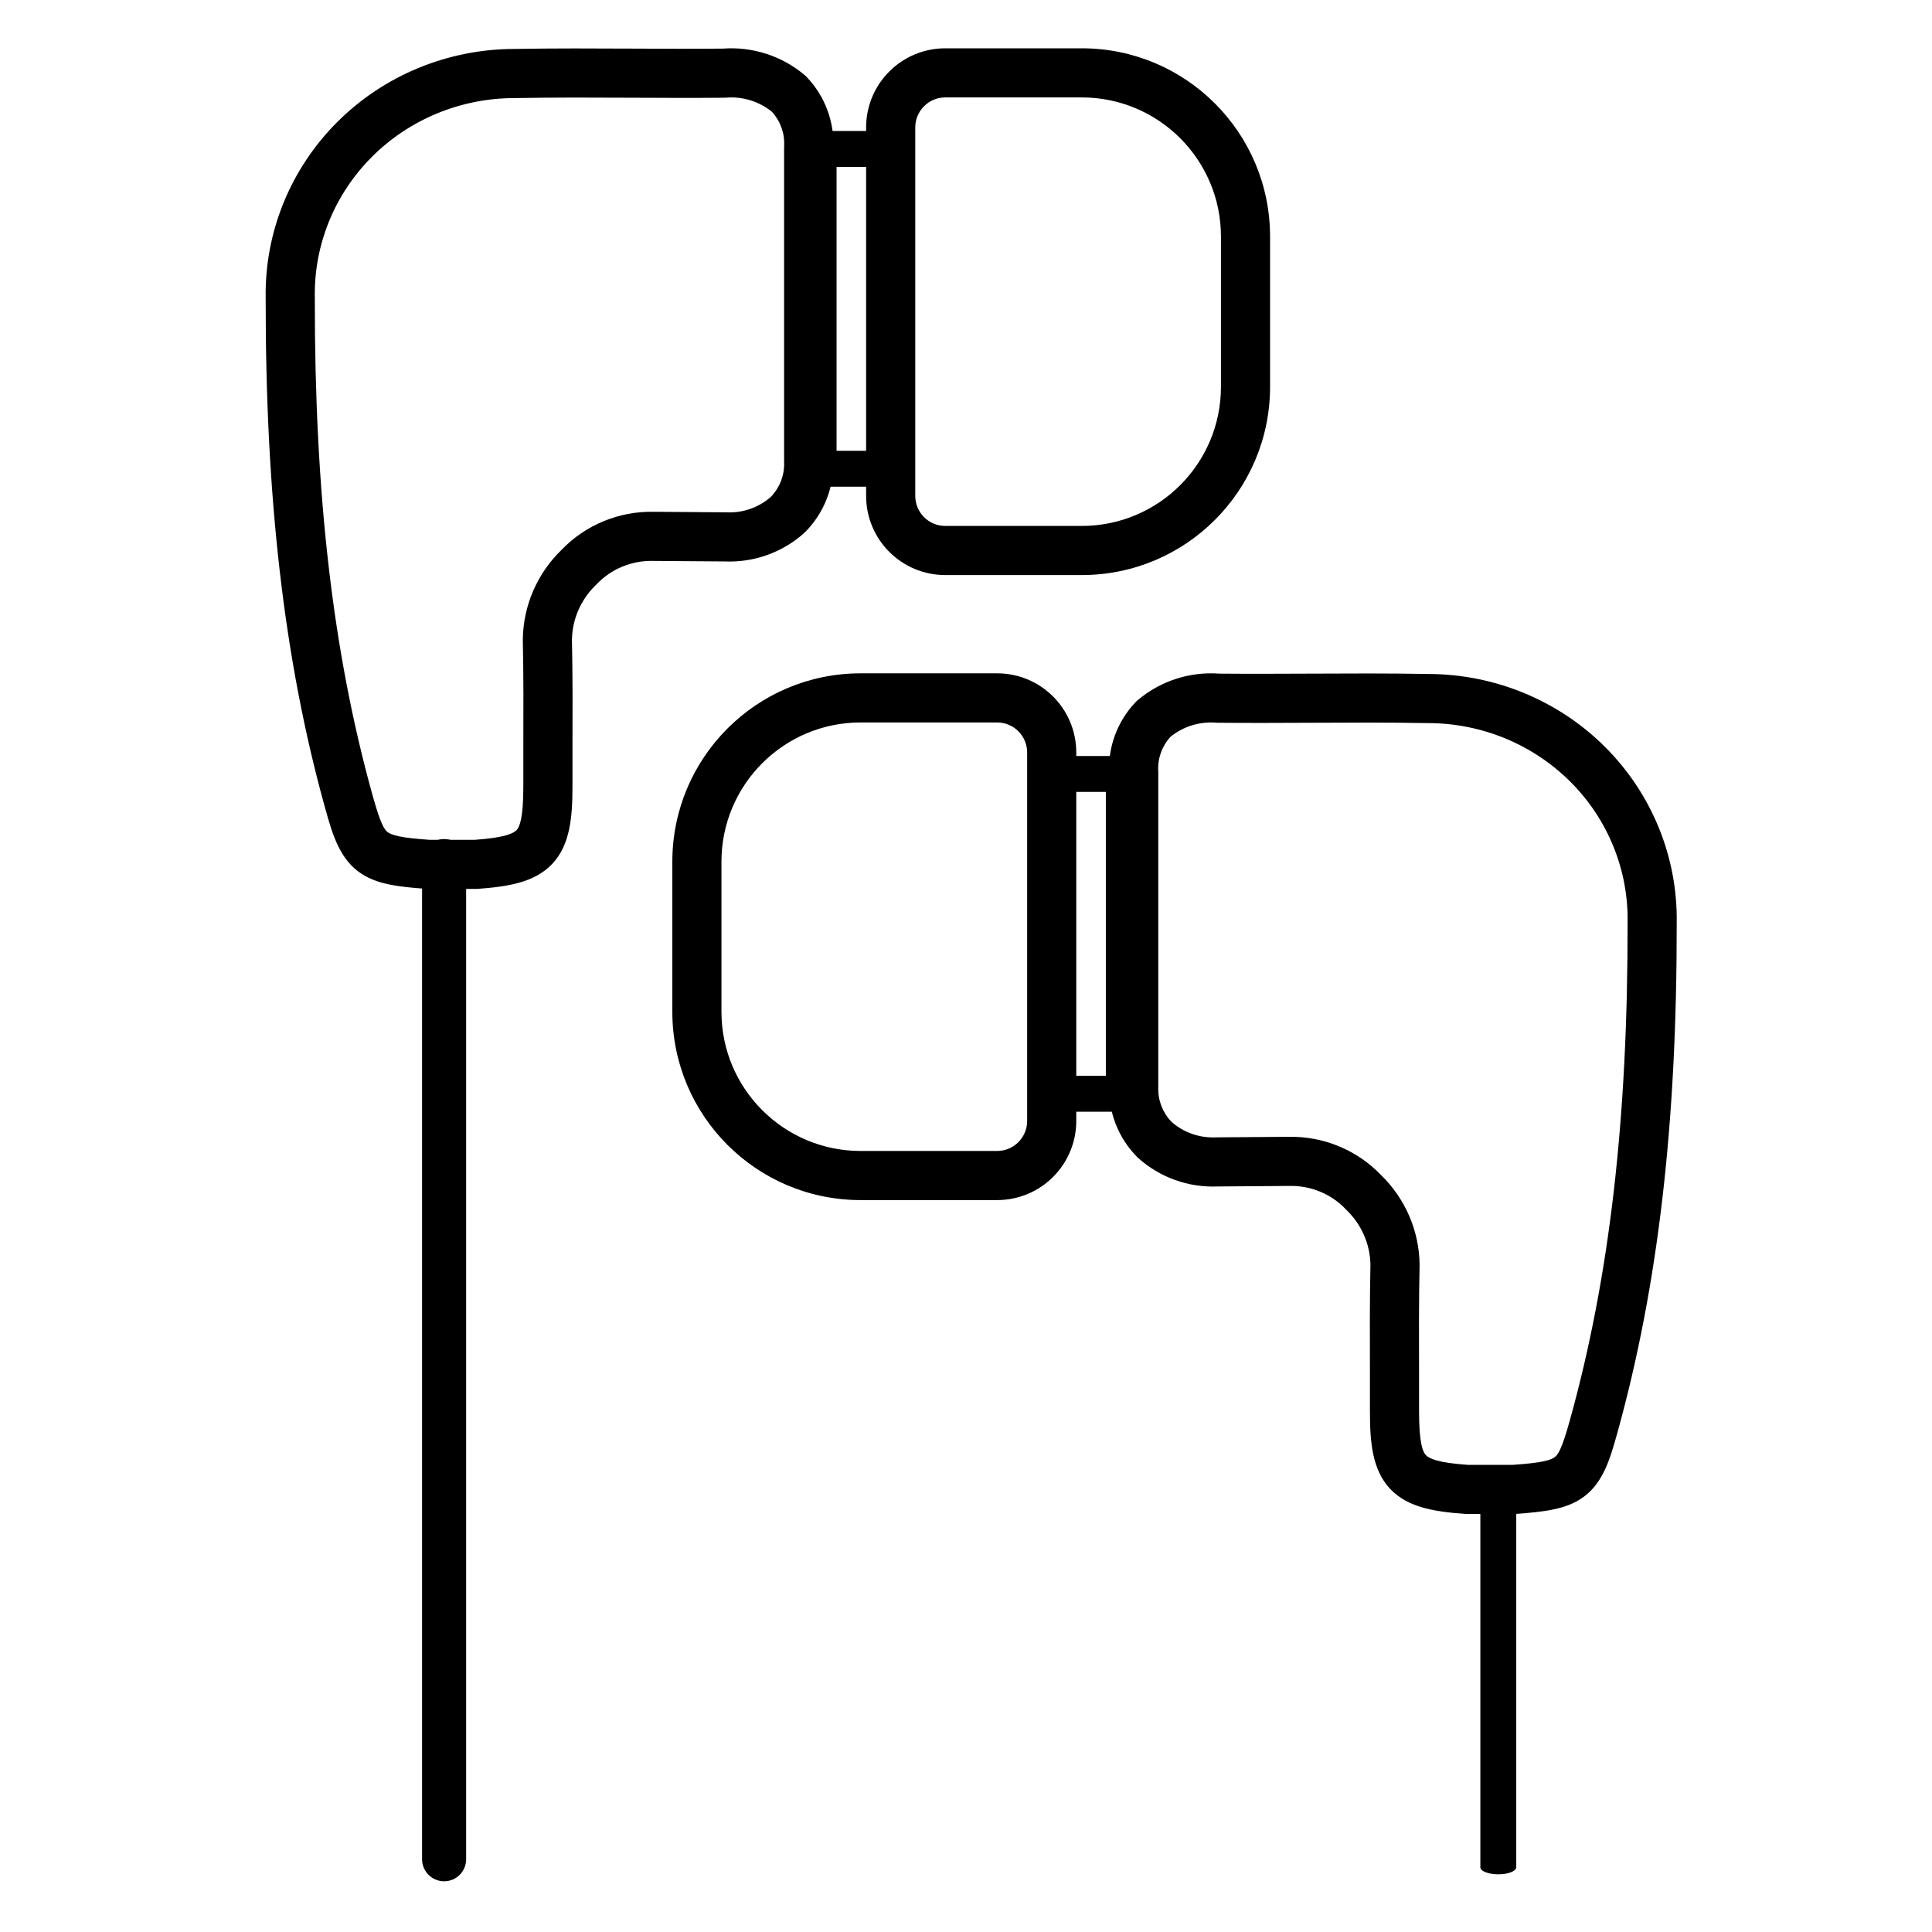
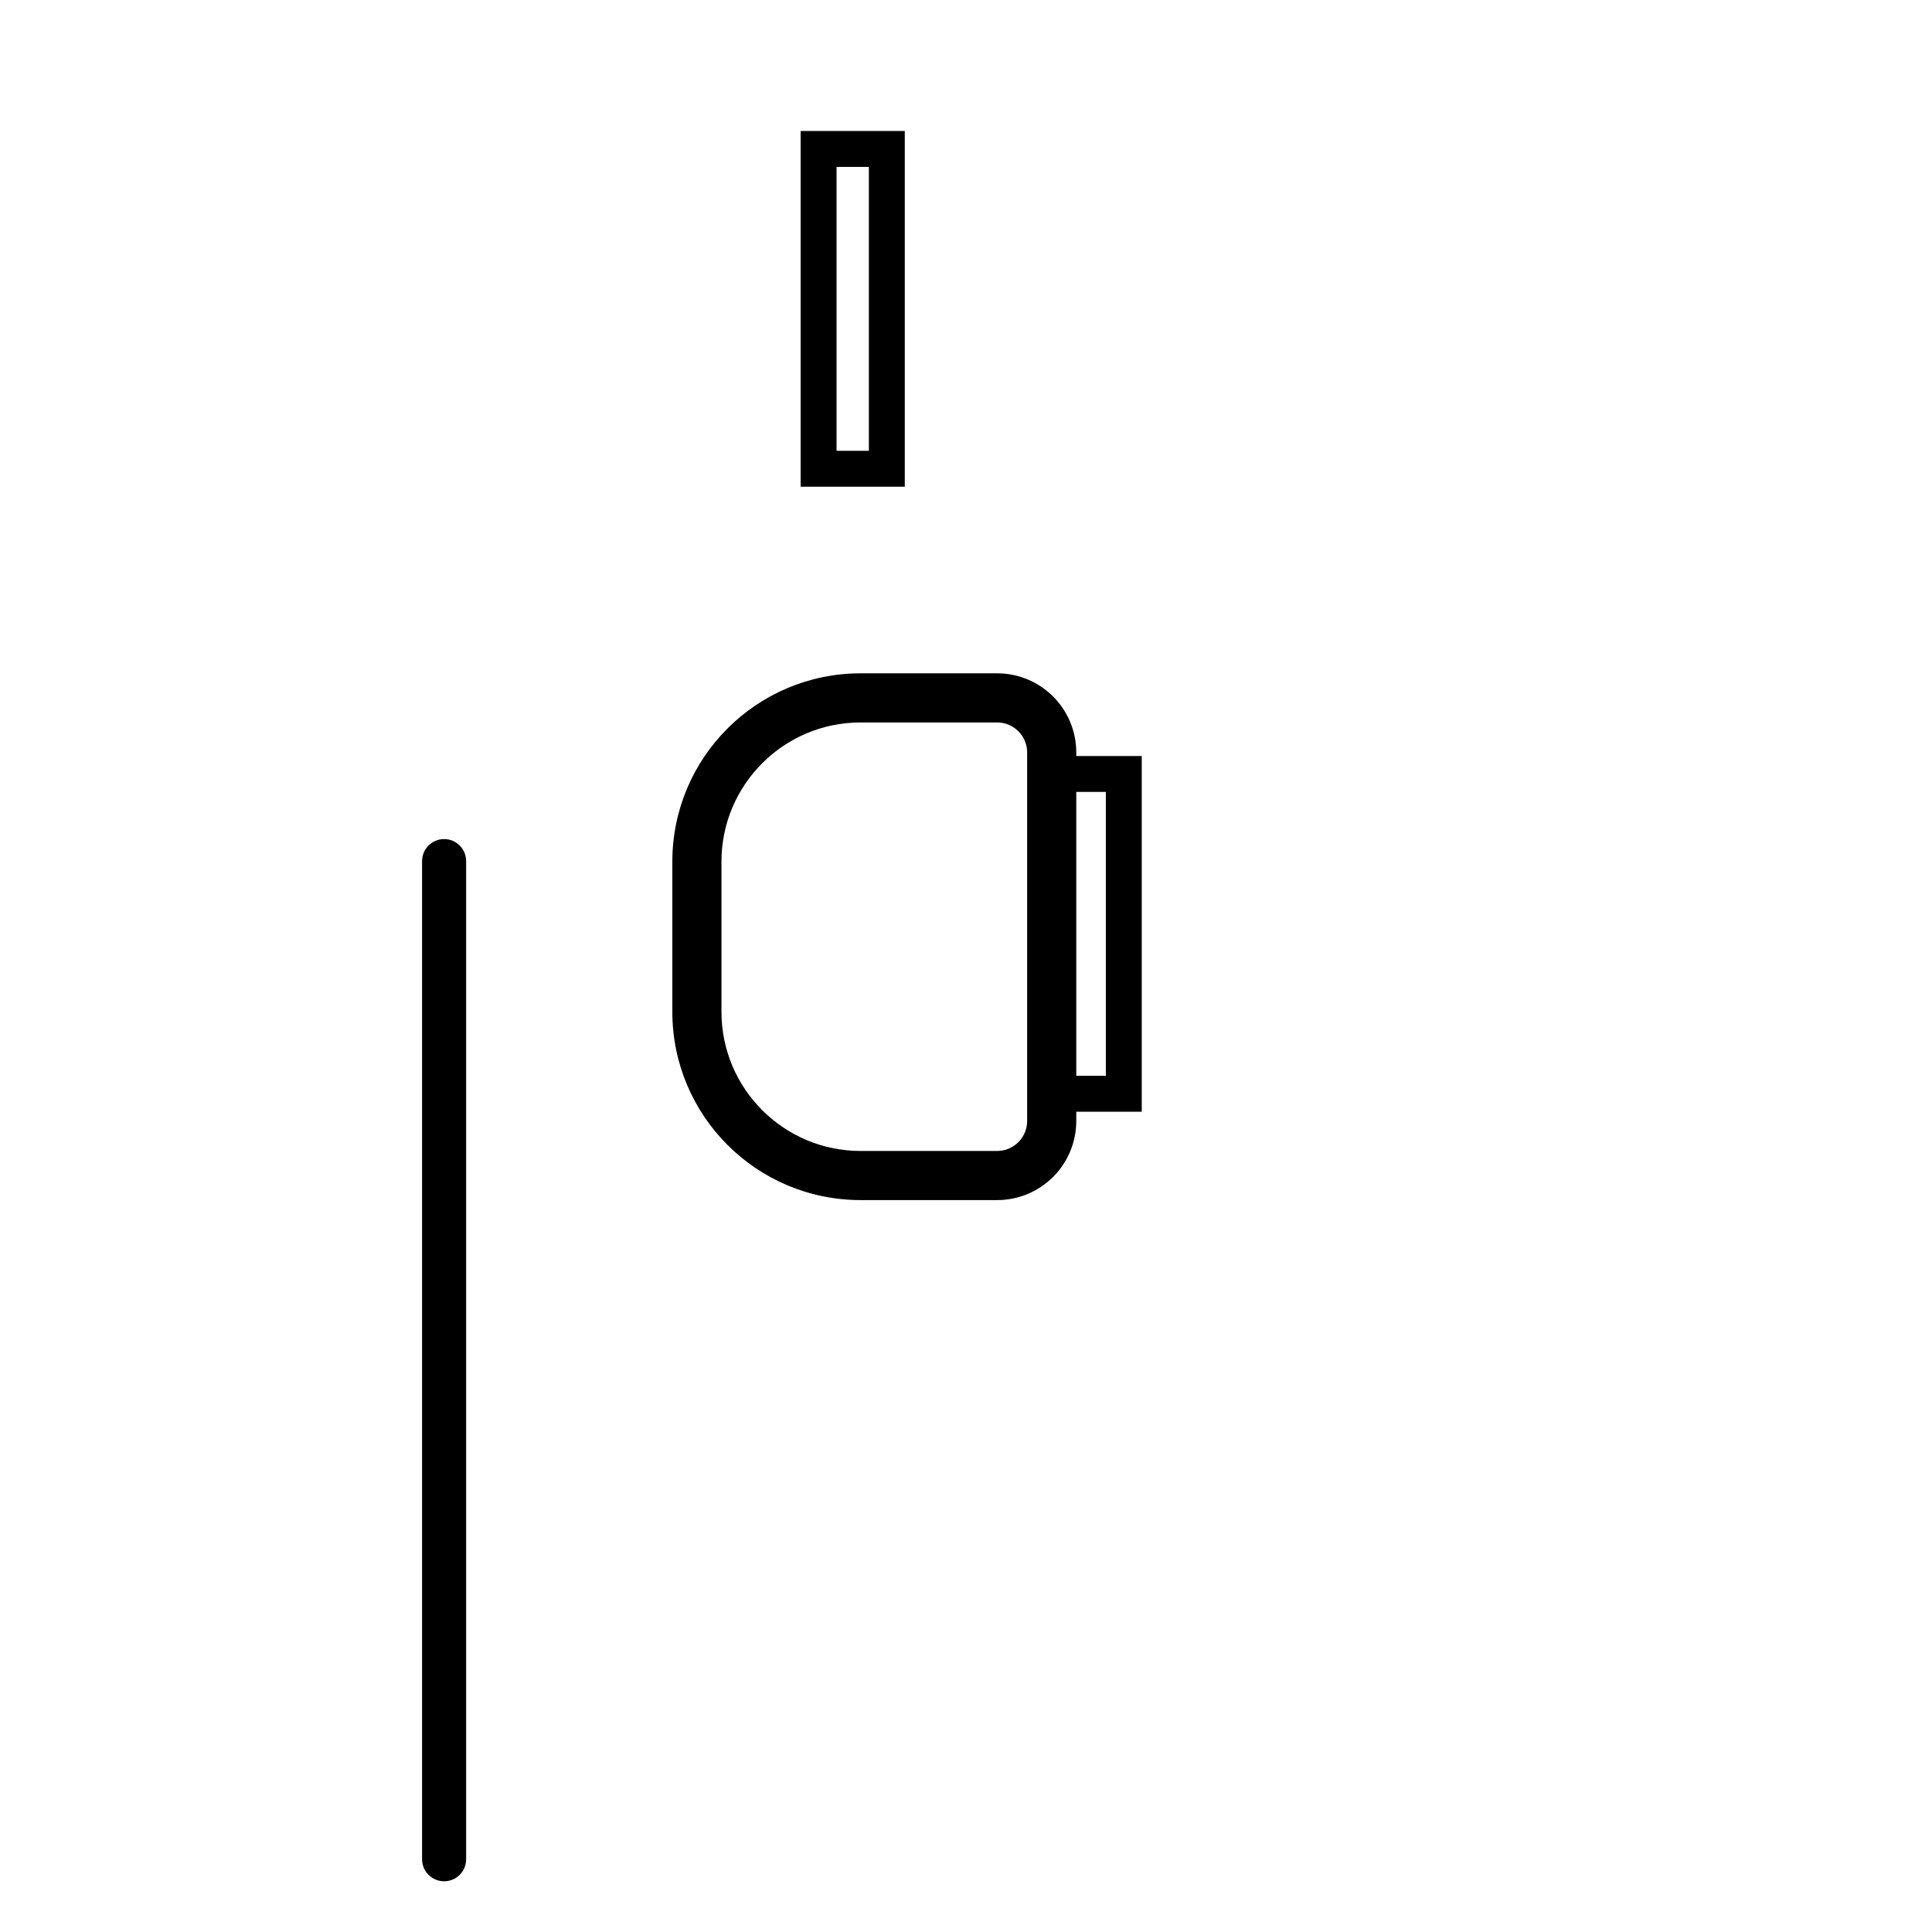
<svg xmlns="http://www.w3.org/2000/svg" fill="none" viewBox="0 0 80 80" height="80" width="80">
-   <path fill="black" d="M48.463 30.513C48.993 30.08 49.679 29.866 50.373 29.925L50.411 29.928L50.449 29.928C51.711 29.939 52.971 29.934 54.223 29.928C55.833 29.92 57.486 29.912 59.112 29.942L59.121 29.942L59.13 29.942C61.353 29.944 63.478 30.823 65.031 32.376C66.583 33.929 67.432 36.025 67.395 38.194L67.395 38.203L67.395 38.212C67.406 46.37 66.644 52.891 65.018 58.762C65.018 58.763 65.017 58.764 65.017 58.765L64.985 58.879C64.672 60.002 64.514 60.233 64.379 60.337C64.319 60.383 64.2 60.45 63.911 60.511C63.618 60.573 63.223 60.615 62.647 60.656L60.772 60.656C60.182 60.613 59.774 60.554 59.484 60.472C59.2 60.392 59.092 60.308 59.042 60.254C58.917 60.121 58.763 59.774 58.76 58.474V56.827L58.76 56.824L58.76 56.813C58.755 55.354 58.75 53.859 58.782 52.391L58.782 52.373L58.782 52.356C58.764 50.954 58.183 49.62 57.172 48.643C56.182 47.614 54.801 47.047 53.369 47.073L50.412 47.095H50.376L50.352 47.096C49.671 47.128 49.008 46.895 48.507 46.451C48.139 46.066 47.944 45.556 47.962 45.033L47.962 45.017V31.959L47.96 31.929C47.93 31.413 48.11 30.903 48.463 30.513ZM50.502 27.894C49.268 27.801 48.044 28.197 47.102 28.999L47.062 29.033L47.025 29.071C46.271 29.863 45.873 30.926 45.928 32.016V44.984C45.897 46.071 46.313 47.121 47.076 47.898L47.097 47.919L47.118 47.939C48.019 48.755 49.209 49.181 50.425 49.129L53.402 49.107C54.28 49.09 55.121 49.44 55.716 50.063L55.731 50.08L55.748 50.096C56.375 50.697 56.732 51.513 56.747 52.366C56.716 53.854 56.721 55.363 56.726 56.808L56.726 56.827V58.476L56.726 58.478C56.728 59.69 56.815 60.852 57.557 61.645C57.94 62.054 58.422 62.287 58.934 62.431C59.433 62.571 60.017 62.642 60.663 62.687L60.699 62.69L62.718 62.691L62.754 62.688C63.354 62.646 63.882 62.596 64.331 62.501C64.789 62.405 65.231 62.248 65.619 61.95C66.379 61.365 66.667 60.422 66.944 59.427C66.944 59.427 66.944 59.426 66.945 59.426L66.976 59.313L66.978 59.308C68.666 53.214 69.44 46.502 69.429 38.219C69.473 35.497 68.405 32.875 66.47 30.938C64.535 29.002 61.894 27.913 59.141 27.908C57.49 27.878 55.817 27.886 54.214 27.894M50.502 27.894C51.737 27.905 52.972 27.899 54.214 27.894Z" clip-rule="evenodd" fill-rule="evenodd" />
  <path fill="black" d="M42.965 46.034H47.277V31.305H42.965V46.034ZM45.791 44.547H44.452V32.791H45.791V44.547Z" />
  <path fill="black" d="M41.289 29.915C41.975 29.915 42.532 30.472 42.532 31.158V46.416C42.532 47.102 41.975 47.659 41.289 47.659H35.638C32.455 47.659 29.874 45.078 29.874 41.895V35.679C29.874 32.496 32.455 29.915 35.638 29.915H41.289ZM44.566 31.158C44.566 29.348 43.099 27.881 41.289 27.881H35.638C31.331 27.881 27.84 31.372 27.84 35.679V41.895C27.84 46.202 31.331 49.693 35.638 49.693H41.289C43.099 49.693 44.566 48.226 44.566 46.416V31.158Z" clip-rule="evenodd" fill-rule="evenodd" />
-   <path fill="black" d="M62.042 77.611C62.452 77.611 62.785 77.48 62.785 77.319V61.086C62.785 60.925 62.452 60.794 62.042 60.794C61.631 60.794 61.298 60.925 61.298 61.086V77.319C61.298 77.397 61.377 77.471 61.516 77.525C61.656 77.58 61.844 77.611 62.042 77.611Z" />
-   <path fill="black" d="M31.968 4.632C31.438 4.199 30.752 3.986 30.058 4.044L30.02 4.047L29.982 4.047C28.72 4.058 27.46 4.053 26.207 4.047C24.597 4.039 22.945 4.032 21.318 4.061L21.309 4.061L21.301 4.061C19.078 4.063 16.952 4.942 15.4 6.495C13.848 8.048 12.998 10.144 13.036 12.313L13.036 12.322L13.036 12.331C13.025 20.489 13.786 27.01 15.413 32.882C15.413 32.882 15.413 32.883 15.413 32.884L15.446 32.998C15.759 34.121 15.917 34.352 16.052 34.457C16.112 34.503 16.23 34.569 16.52 34.63C16.812 34.692 17.207 34.734 17.784 34.775L19.659 34.775C20.249 34.732 20.656 34.673 20.947 34.591C21.231 34.511 21.338 34.427 21.389 34.374C21.514 34.24 21.668 33.893 21.67 32.594V30.946L21.67 30.943L21.67 30.933C21.675 29.473 21.68 27.979 21.649 26.51L21.649 26.492L21.649 26.475C21.667 25.073 22.247 23.739 23.259 22.762C24.249 21.733 25.63 21.166 27.062 21.192L30.018 21.214H30.055L30.079 21.215C30.76 21.248 31.423 21.014 31.924 20.57C32.292 20.185 32.486 19.675 32.469 19.153L32.468 19.136V6.078L32.47 6.049C32.5 5.532 32.321 5.023 31.968 4.632ZM29.928 2.013C31.162 1.921 32.387 2.316 33.329 3.118L33.369 3.152L33.405 3.191C34.16 3.983 34.558 5.045 34.503 6.135V19.103C34.534 20.19 34.118 21.24 33.354 22.017L33.334 22.038L33.312 22.058C32.412 22.874 31.221 23.3 30.006 23.248L27.029 23.226C26.15 23.209 25.31 23.559 24.715 24.182L24.699 24.199L24.683 24.215C24.055 24.816 23.698 25.632 23.683 26.485C23.715 27.973 23.71 29.482 23.705 30.927L23.705 30.946V32.595L23.705 32.597C23.702 33.809 23.616 34.971 22.874 35.764C22.491 36.173 22.008 36.406 21.497 36.55C20.997 36.69 20.414 36.761 19.767 36.807L19.731 36.809L17.712 36.81L17.676 36.807C17.077 36.765 16.548 36.715 16.1 36.62C15.642 36.524 15.2 36.368 14.812 36.069C14.052 35.485 13.764 34.541 13.487 33.546C13.486 33.546 13.486 33.545 13.486 33.545L13.454 33.432L13.453 33.427C11.764 27.333 10.991 20.621 11.001 12.338C10.957 9.616 12.025 6.994 13.961 5.057C15.896 3.121 18.537 2.032 21.29 2.027C22.941 1.997 24.613 2.005 26.217 2.013M29.928 2.013C28.694 2.024 27.459 2.019 26.217 2.013Z" clip-rule="evenodd" fill-rule="evenodd" />
  <path fill="black" d="M37.465 20.153H33.153V5.424H37.465V20.153ZM34.64 18.667H35.978V6.911H34.64V18.667Z" />
-   <path fill="black" d="M39.142 4.034C38.455 4.034 37.899 4.591 37.899 5.278V20.535C37.899 21.222 38.455 21.778 39.142 21.778H44.793C47.976 21.778 50.557 19.198 50.557 16.014V9.798C50.557 6.615 47.976 4.034 44.793 4.034H39.142ZM35.864 5.278C35.864 3.467 37.332 2 39.142 2H44.793C49.1 2 52.591 5.491 52.591 9.798V16.014C52.591 20.321 49.1 23.812 44.793 23.812H39.142C37.332 23.812 35.864 22.345 35.864 20.535V5.278Z" clip-rule="evenodd" fill-rule="evenodd" />
  <path fill="black" d="M18.389 77.73C17.979 77.73 17.645 77.397 17.645 76.987V35.657C17.645 35.246 17.979 34.913 18.389 34.913C18.799 34.913 19.132 35.246 19.132 35.657V76.987C19.132 77.184 19.054 77.373 18.915 77.512C18.775 77.652 18.586 77.73 18.389 77.73Z" />
  <path fill="black" d="M18.39 35.083C18.073 35.083 17.816 35.34 17.816 35.657V76.987C17.816 77.304 18.073 77.561 18.39 77.561C18.542 77.561 18.688 77.501 18.795 77.393C18.903 77.285 18.963 77.139 18.963 76.987V35.657C18.963 35.34 18.706 35.083 18.39 35.083ZM17.477 35.657C17.477 35.153 17.886 34.744 18.39 34.744C18.894 34.744 19.302 35.153 19.302 35.657V76.987C19.302 77.229 19.206 77.462 19.035 77.633C18.864 77.804 18.632 77.9 18.39 77.9C17.886 77.9 17.477 77.491 17.477 76.987V35.657Z" clip-rule="evenodd" fill-rule="evenodd" />
</svg>